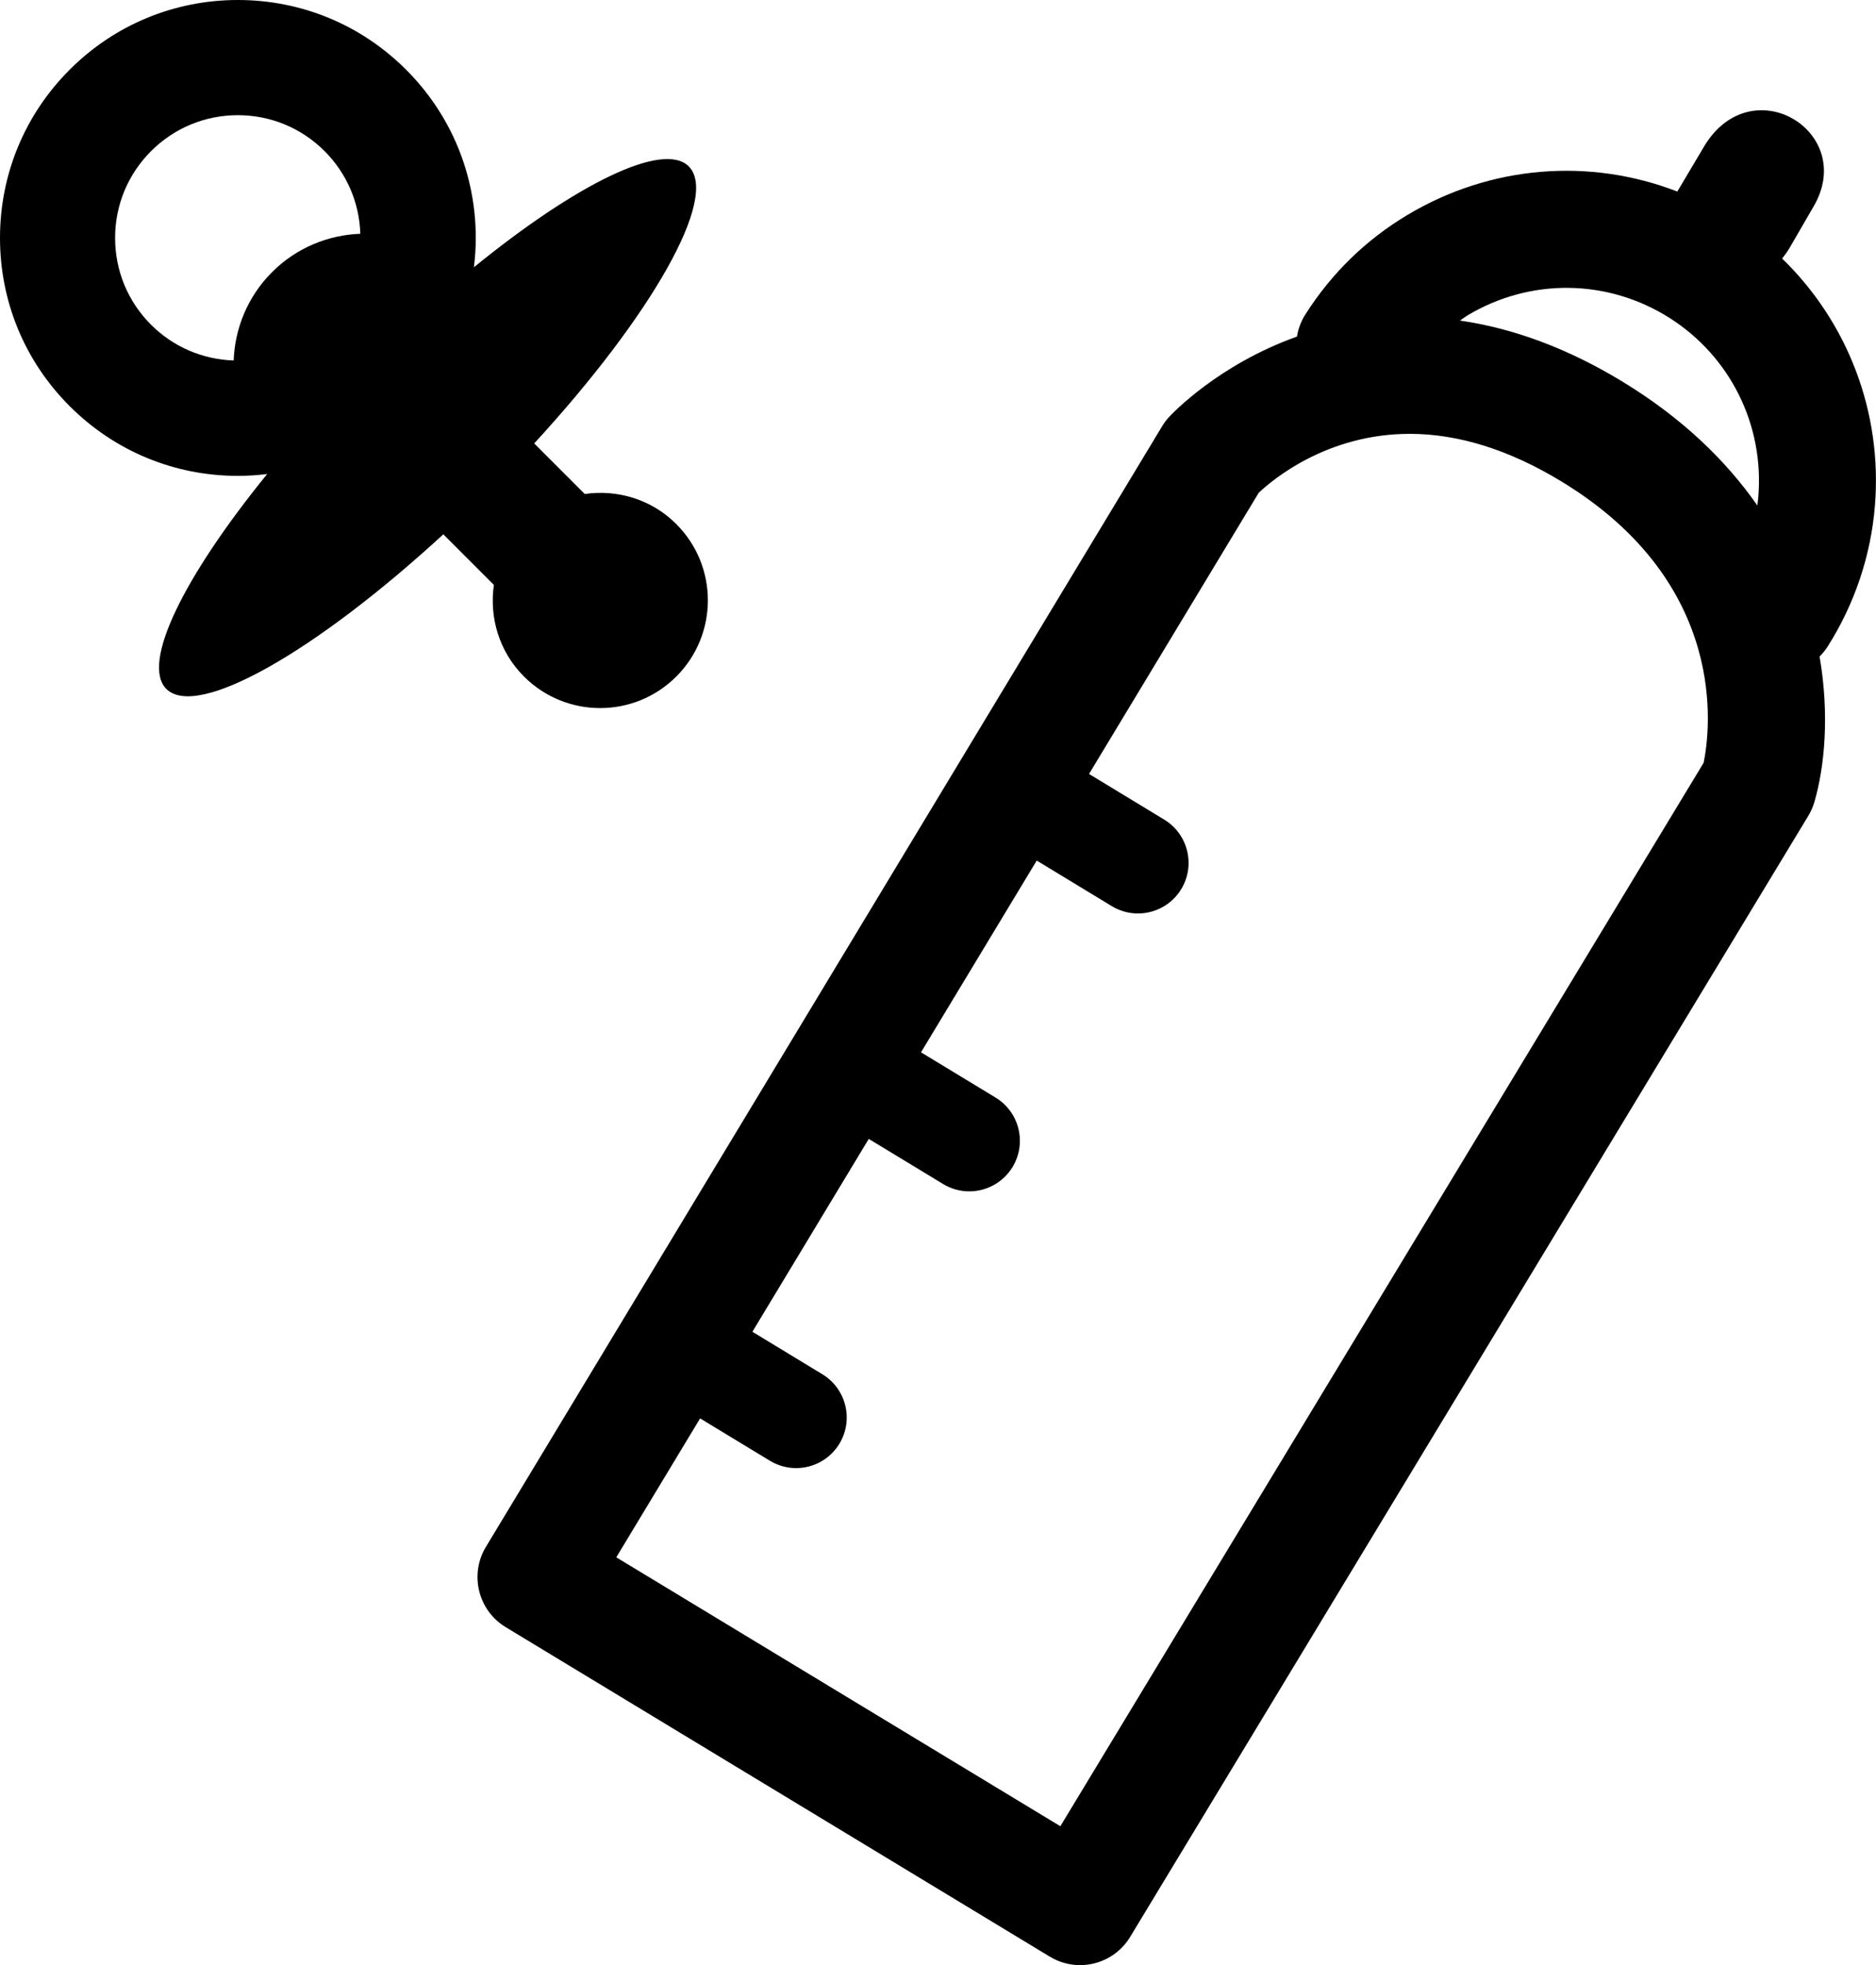
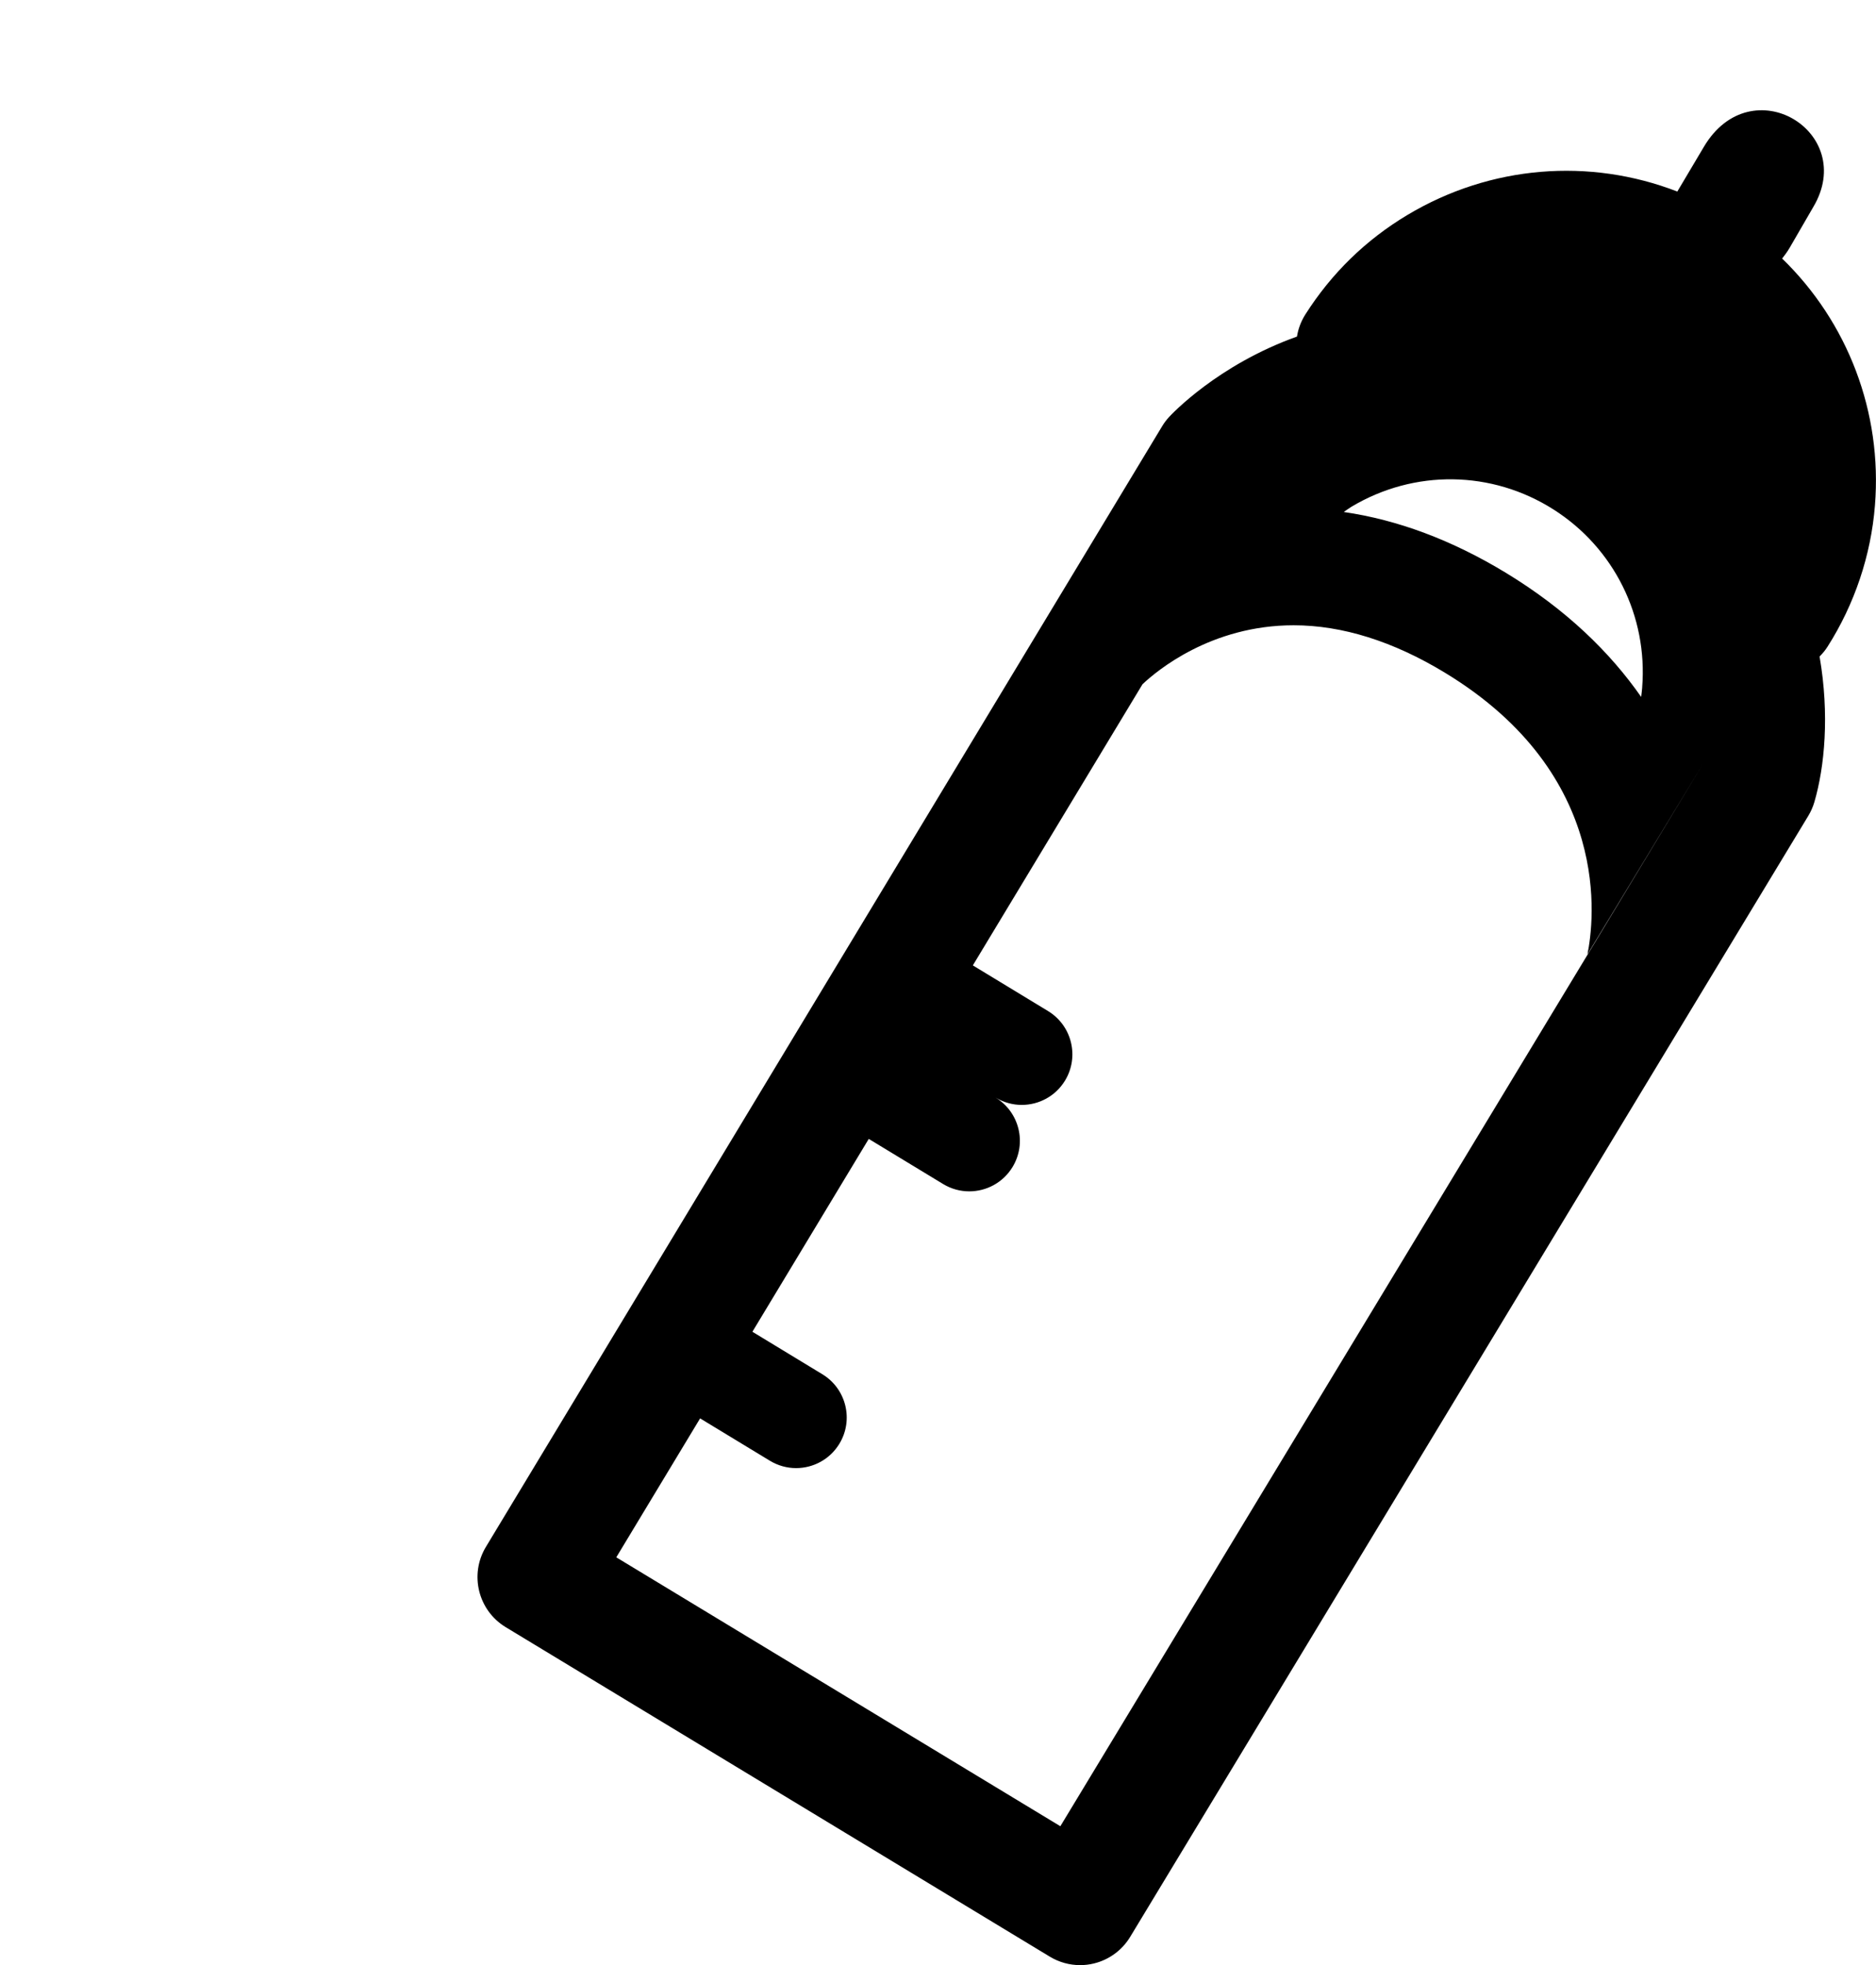
<svg xmlns="http://www.w3.org/2000/svg" id="Lager_1" viewBox="0 0 706.52 739.91">
  <g id="Lager_4">
    <g id="E-post">
-       <path d="m254.71,197.33c-9.4-9.4-22.26-13.09-34.49-11.33l-19.04-19.04c44.22-48.09,69.76-92.76,58.21-104.31-9.63-9.64-42.39,6.64-80.91,37.98.45-3.64.7-7.32.7-11.04,0-23.93-9.32-46.43-26.24-63.35C136.01,9.32,113.51,0,89.59,0S43.16,9.32,26.24,26.24C9.32,43.16,0,65.66,0,89.59s9.32,46.43,26.24,63.34c16.92,16.92,39.42,26.25,63.35,26.25,3.72,0,7.4-.25,11.04-.7-31.34,38.52-47.61,71.28-37.98,80.92,11.54,11.54,56.22-13.99,104.31-58.22l19.04,19.05c-1.76,12.23,1.93,25.08,11.33,34.49,15.85,15.85,41.54,15.85,57.38,0,15.84-15.84,15.84-41.53,0-57.38M102.46,102.47c-9.22,9.22-14,21.18-14.46,33.26-11.75-.4-22.75-5.11-31.11-13.46-8.73-8.73-13.54-20.33-13.54-32.68s4.81-23.95,13.54-32.68c8.73-8.73,20.33-13.54,32.68-13.54s23.95,4.81,32.68,13.54c8.35,8.36,13.07,19.36,13.46,31.11-12.09.45-24.04,5.23-33.27,14.46" />
      <path d="m632.83,70.59l-1,1.59s.08.03.12.05c.28-.54.55-1.09.88-1.64" />
-       <path d="m671.18,97.34c.98-1.23,1.93-2.54,2.81-4.02l8.9-15.36c16.8-28.23-23.31-52.72-41.16-22.73l-10.03,16.89c-33.05-12.78-70.3-9.92-101.6,8.79-15.68,9.37-28.63,21.98-38.49,37.49-1.66,2.62-2.7,5.45-3.16,8.33-29.87,10.68-47.22,29.25-48.22,30.34-.97,1.06-1.84,2.22-2.58,3.46l-254.65,421.91c-6.28,10.4-2.94,23.94,7.46,30.23l204.91,124.06c3.47,2.1,7.42,3.19,11.41,3.19,1.76,0,3.53-.21,5.26-.64,5.67-1.4,10.56-4.99,13.59-9.99l255.39-422.1c.99-1.63,1.76-3.39,2.3-5.23,3.83-13.13,5.75-32.8,1.95-54.77,1.11-1.11,2.14-2.33,3.01-3.71,10.17-15.98,16.34-34.35,17.84-53.13,2.83-35.17-10.27-69.07-34.96-93.01m-29.6,189.94l-242.22,400.34-167.24-101.25,31.57-52.31,26.28,15.95c3.09,1.87,6.5,2.77,9.87,2.77,6.44,0,12.71-3.26,16.3-9.17,5.46-8.99,2.59-20.7-6.4-26.16l-26.36-16.01,43.82-72.61,27.99,16.98c3.09,1.88,6.5,2.77,9.86,2.77,6.44,0,12.71-3.26,16.3-9.16,5.46-8.99,2.59-20.7-6.4-26.16l-28.07-17.03,43.58-72.2,28.25,17.15c3.09,1.87,6.5,2.77,9.87,2.77,6.44,0,12.71-3.26,16.3-9.16,5.46-9,2.59-20.71-6.39-26.17l-28.33-17.2,63.89-105.85c5.28-5,25.77-22.21,56.92-22.21,18.29,0,37.48,6.01,57.02,17.88,63.45,38.51,56.12,93.91,53.62,106.04m20.63-100.46c-.1,1.18-.24,2.35-.39,3.51-11.7-16.77-28.18-32.91-51-46.76-20.25-12.29-40.69-19.92-61.01-22.87.97-.64,1.89-1.36,2.89-1.96,23.7-14.16,52.88-13.76,76.14,1.03,22.74,14.47,35.52,40.16,33.36,67.05" />
+       <path d="m671.18,97.34c.98-1.23,1.93-2.54,2.81-4.02l8.9-15.36c16.8-28.23-23.31-52.72-41.16-22.73l-10.03,16.89c-33.05-12.78-70.3-9.92-101.6,8.79-15.68,9.37-28.63,21.98-38.49,37.49-1.66,2.62-2.7,5.45-3.16,8.33-29.87,10.68-47.22,29.25-48.22,30.34-.97,1.06-1.84,2.22-2.58,3.46l-254.65,421.91c-6.28,10.4-2.94,23.94,7.46,30.23l204.91,124.06c3.47,2.1,7.42,3.19,11.41,3.19,1.76,0,3.53-.21,5.26-.64,5.67-1.4,10.56-4.99,13.59-9.99l255.39-422.1c.99-1.63,1.76-3.39,2.3-5.23,3.83-13.13,5.75-32.8,1.95-54.77,1.11-1.11,2.14-2.33,3.01-3.71,10.17-15.98,16.34-34.35,17.84-53.13,2.83-35.17-10.27-69.07-34.96-93.01m-29.6,189.94l-242.22,400.34-167.24-101.25,31.57-52.31,26.28,15.95c3.09,1.87,6.5,2.77,9.87,2.77,6.44,0,12.71-3.26,16.3-9.17,5.46-8.99,2.59-20.7-6.4-26.16l-26.36-16.01,43.82-72.61,27.99,16.98c3.09,1.88,6.5,2.77,9.86,2.77,6.44,0,12.71-3.26,16.3-9.16,5.46-8.99,2.59-20.7-6.4-26.16c3.09,1.87,6.5,2.77,9.87,2.77,6.44,0,12.71-3.26,16.3-9.16,5.46-9,2.59-20.71-6.39-26.17l-28.33-17.2,63.89-105.85c5.28-5,25.77-22.21,56.92-22.21,18.29,0,37.48,6.01,57.02,17.88,63.45,38.51,56.12,93.91,53.62,106.04m20.63-100.46c-.1,1.18-.24,2.35-.39,3.51-11.7-16.77-28.18-32.91-51-46.76-20.25-12.29-40.69-19.92-61.01-22.87.97-.64,1.89-1.36,2.89-1.96,23.7-14.16,52.88-13.76,76.14,1.03,22.74,14.47,35.52,40.16,33.36,67.05" />
    </g>
  </g>
</svg>